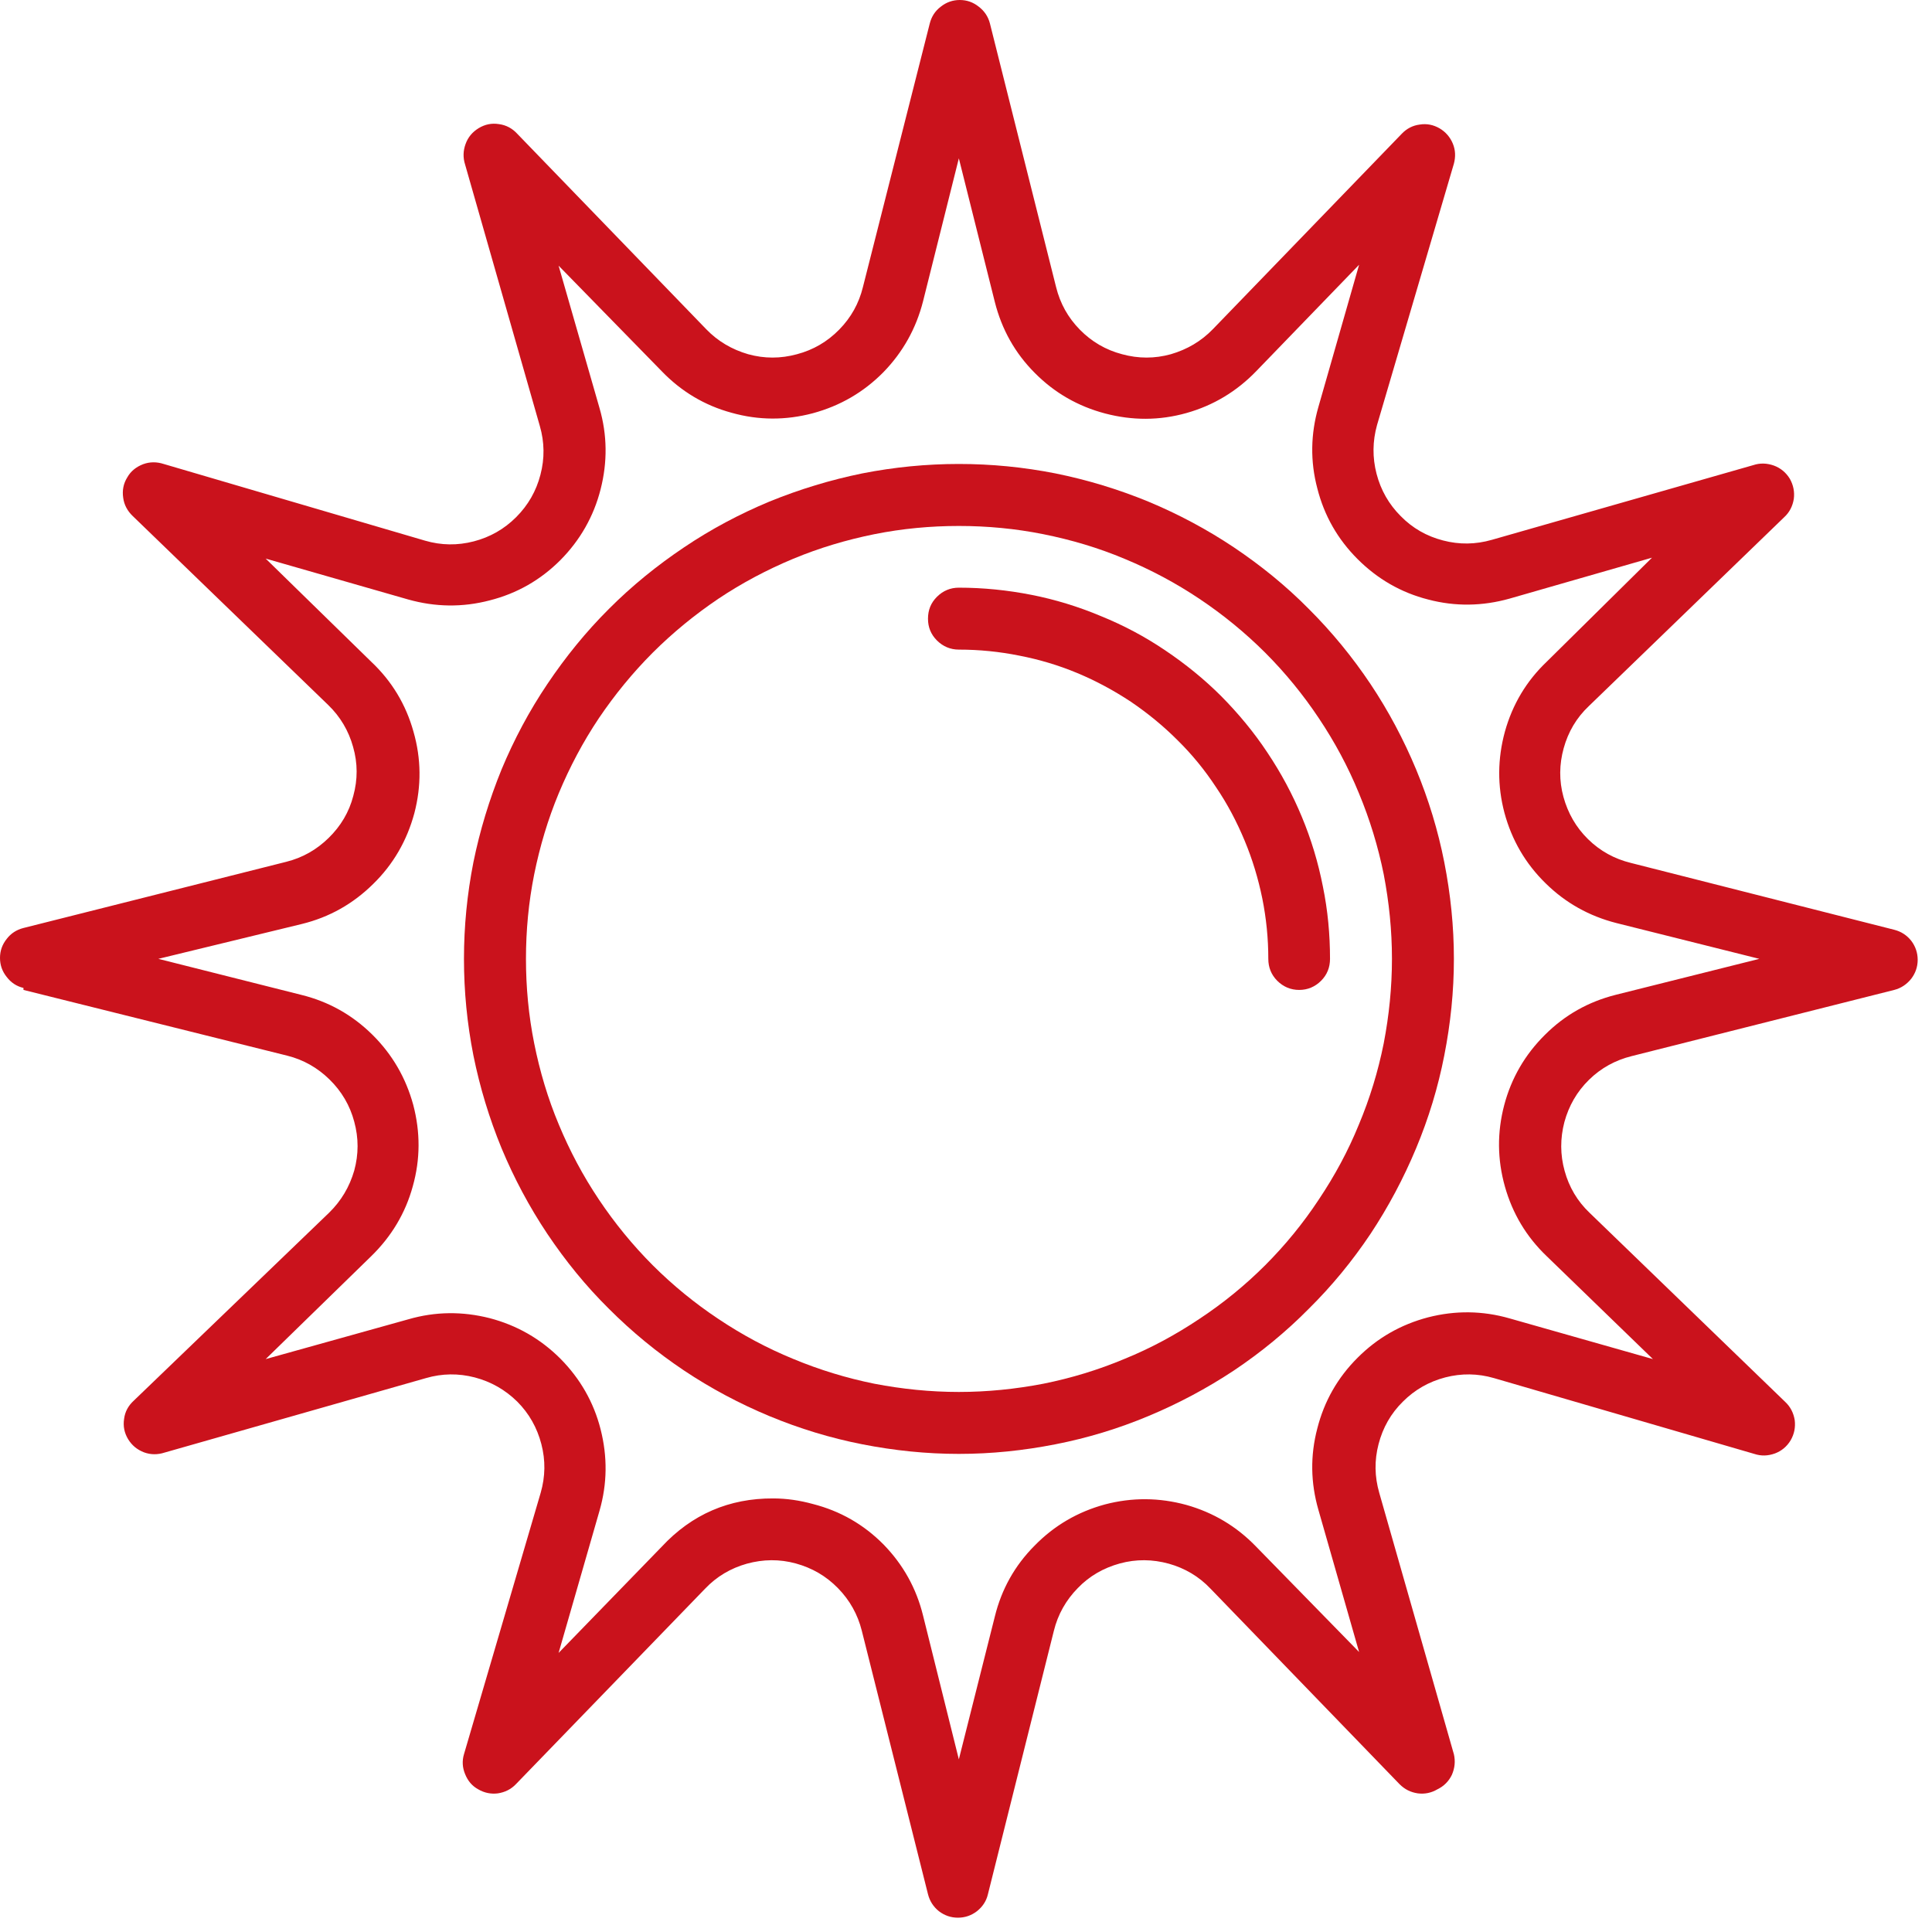
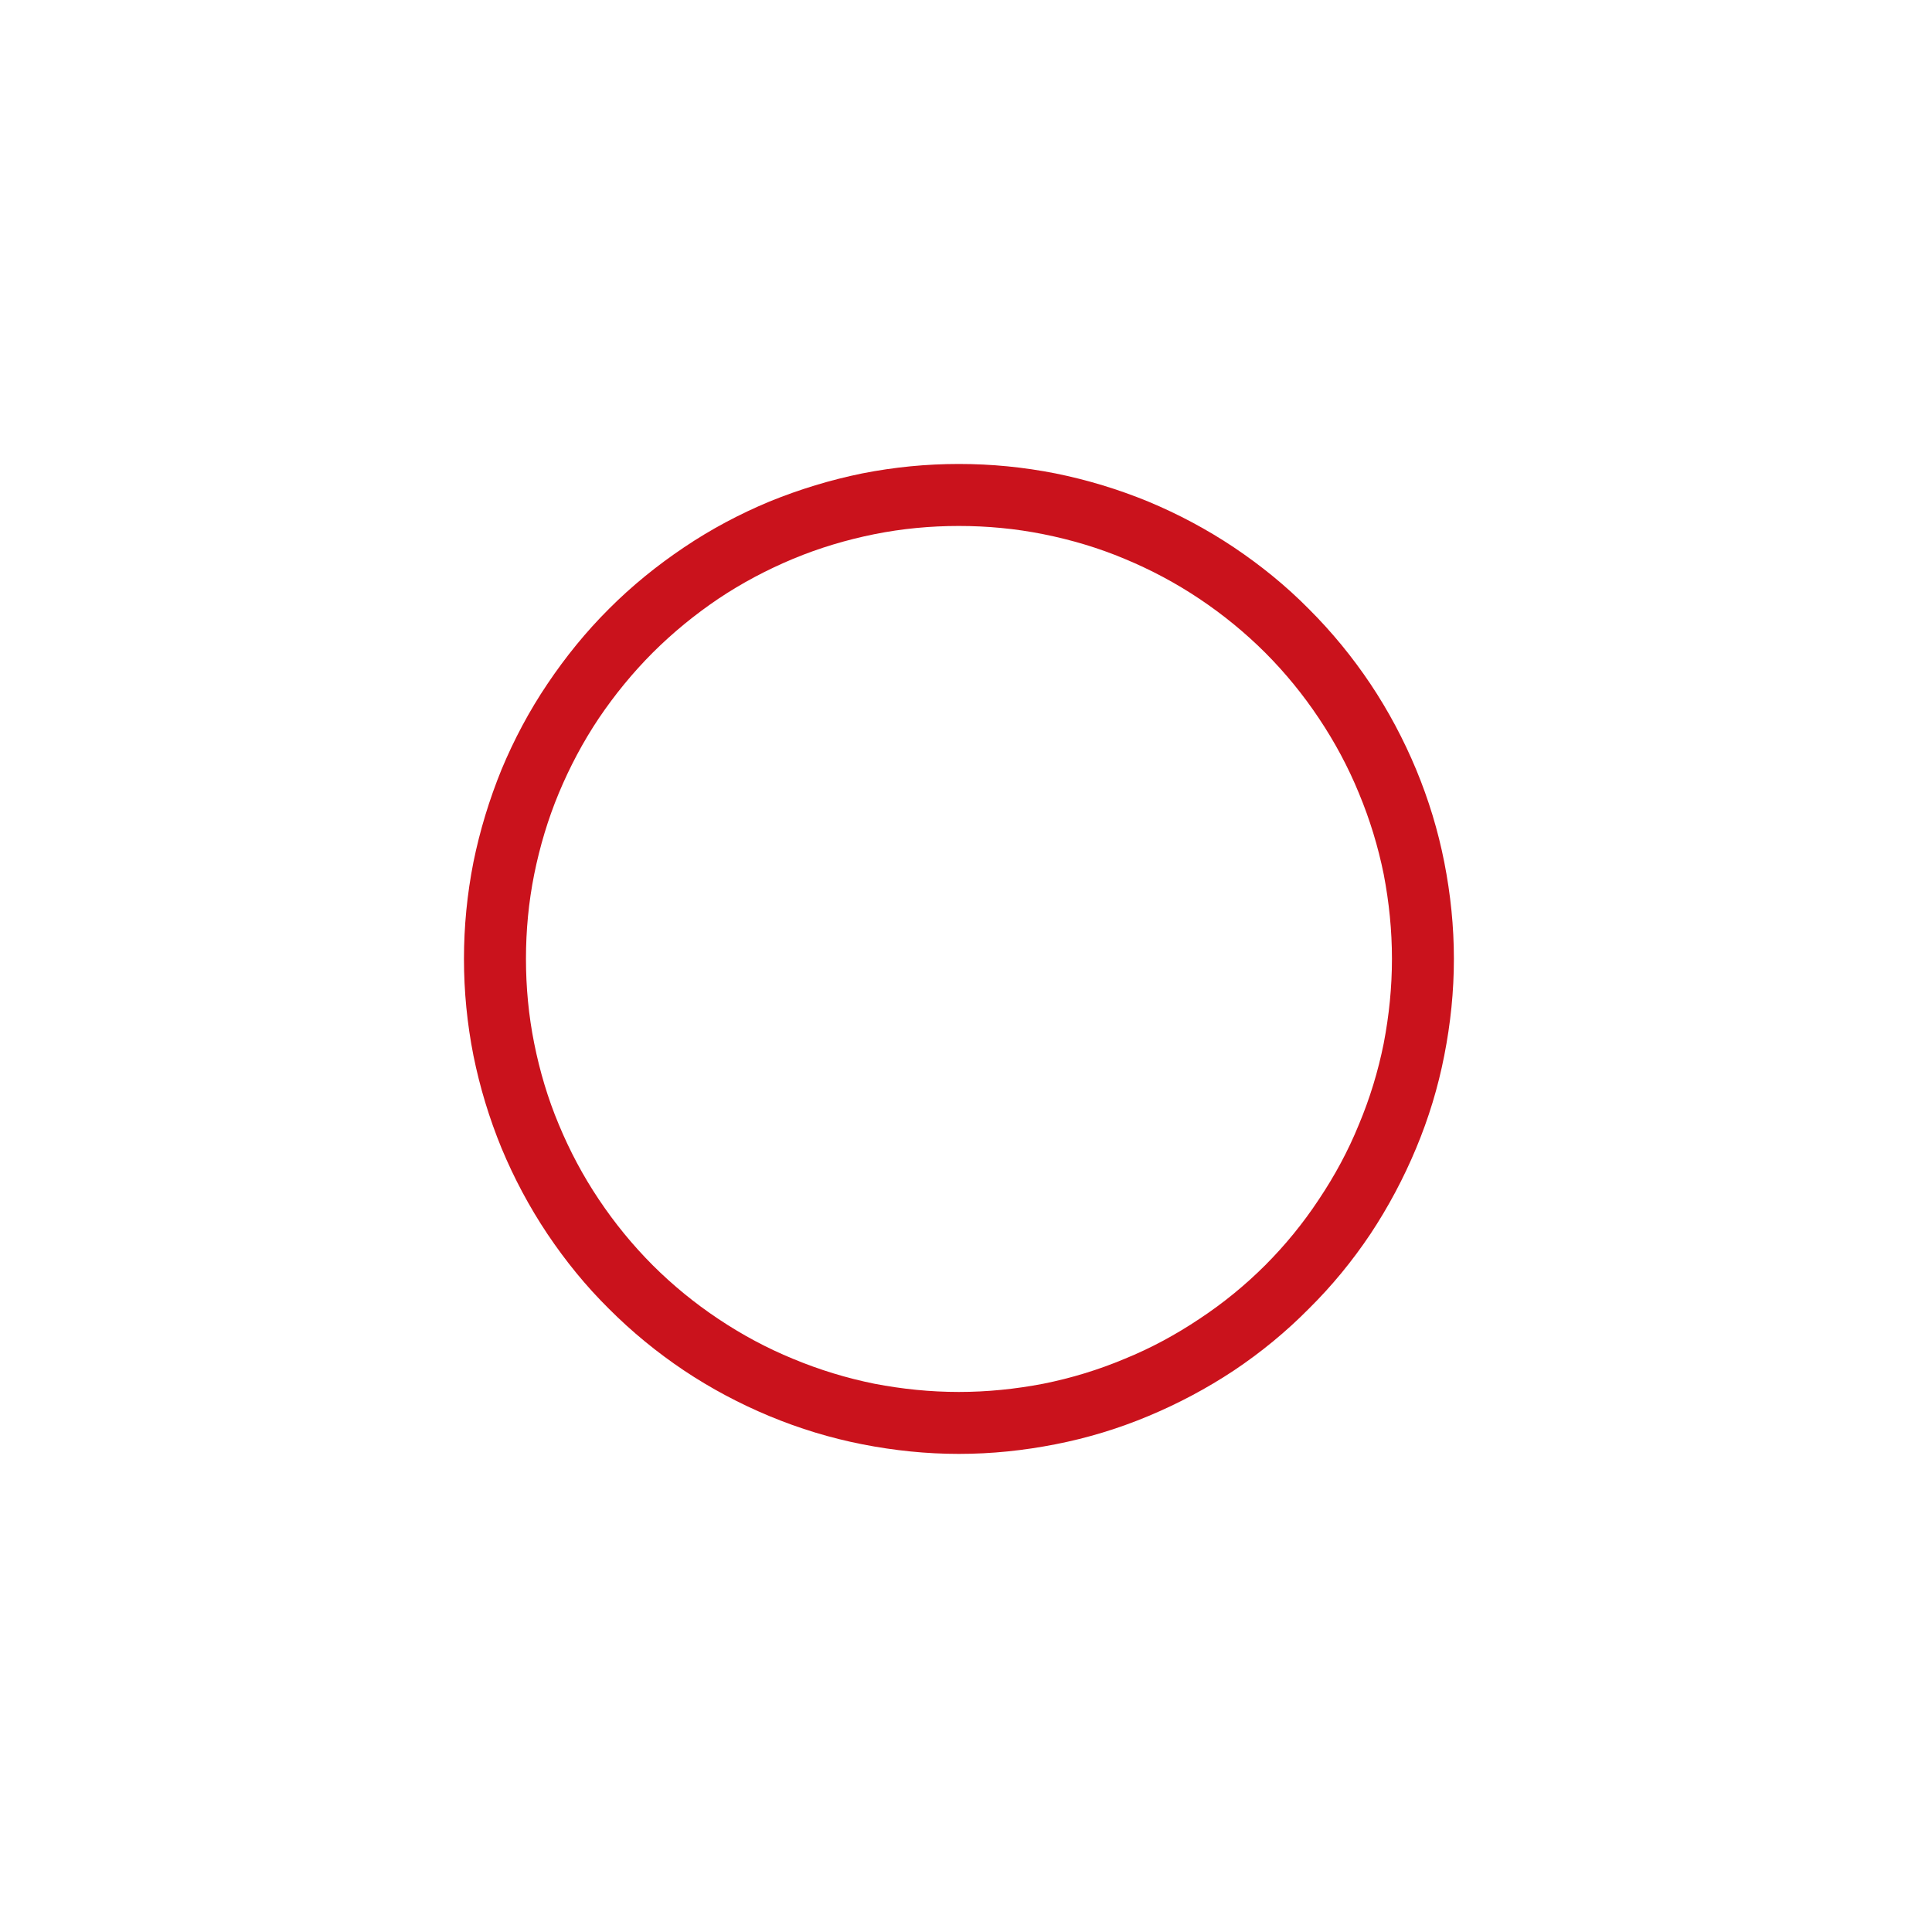
<svg xmlns="http://www.w3.org/2000/svg" width="45" zoomAndPan="magnify" viewBox="0 0 33.75 33.75" height="45" preserveAspectRatio="xMidYMid meet" version="1.0">
  <defs>
    <clipPath id="e087098fae">
-       <path d="M 0 0 L 33.5 0 L 33.5 33.5 L 0 33.5 Z M 0 0 " clip-rule="nonzero" />
-     </clipPath>
+       </clipPath>
  </defs>
  <path fill="#ca121c" d="M 16.75 25.398 C 17.32 25.398 17.879 25.34 18.438 25.23 C 18.996 25.121 19.535 24.957 20.059 24.738 C 20.582 24.52 21.082 24.254 21.555 23.941 C 22.027 23.625 22.465 23.266 22.863 22.863 C 23.266 22.465 23.625 22.027 23.941 21.555 C 24.254 21.082 24.52 20.582 24.738 20.059 C 24.957 19.535 25.121 18.996 25.23 18.438 C 25.34 17.879 25.398 17.32 25.398 16.75 C 25.398 16.184 25.34 15.621 25.23 15.062 C 25.121 14.508 24.957 13.969 24.738 13.441 C 24.52 12.918 24.254 12.418 23.941 11.949 C 23.625 11.477 23.266 11.039 22.863 10.637 C 22.465 10.234 22.027 9.879 21.555 9.562 C 21.082 9.246 20.582 8.98 20.059 8.762 C 19.535 8.547 18.996 8.383 18.438 8.27 C 17.879 8.16 17.32 8.105 16.75 8.105 C 16.184 8.105 15.621 8.16 15.062 8.27 C 14.508 8.383 13.969 8.547 13.441 8.762 C 12.918 8.98 12.418 9.246 11.949 9.562 C 11.477 9.879 11.039 10.234 10.637 10.637 C 10.234 11.039 9.879 11.477 9.562 11.949 C 9.246 12.418 8.98 12.918 8.762 13.441 C 8.547 13.969 8.383 14.508 8.27 15.062 C 8.16 15.621 8.105 16.184 8.105 16.75 C 8.105 17.32 8.16 17.879 8.27 18.438 C 8.383 18.996 8.547 19.535 8.762 20.059 C 8.98 20.582 9.246 21.082 9.562 21.555 C 9.879 22.027 10.234 22.465 10.637 22.863 C 11.039 23.266 11.477 23.625 11.949 23.941 C 12.418 24.254 12.918 24.52 13.441 24.738 C 13.969 24.957 14.508 25.121 15.062 25.23 C 15.621 25.34 16.184 25.398 16.75 25.398 Z M 16.75 9.188 C 17.246 9.188 17.738 9.234 18.227 9.332 C 18.715 9.43 19.188 9.57 19.645 9.762 C 20.105 9.953 20.539 10.184 20.953 10.461 C 21.367 10.738 21.75 11.051 22.102 11.402 C 22.453 11.754 22.766 12.137 23.039 12.547 C 23.316 12.961 23.551 13.398 23.738 13.855 C 23.93 14.316 24.074 14.789 24.172 15.273 C 24.266 15.762 24.316 16.254 24.316 16.75 C 24.316 17.246 24.266 17.738 24.172 18.227 C 24.074 18.715 23.93 19.188 23.738 19.645 C 23.551 20.105 23.316 20.539 23.039 20.953 C 22.766 21.367 22.453 21.75 22.102 22.102 C 21.75 22.453 21.367 22.766 20.953 23.039 C 20.539 23.316 20.105 23.551 19.645 23.738 C 19.188 23.93 18.715 24.074 18.227 24.172 C 17.738 24.266 17.246 24.316 16.75 24.316 C 16.254 24.316 15.762 24.266 15.273 24.172 C 14.789 24.074 14.316 23.93 13.855 23.738 C 13.398 23.551 12.961 23.316 12.547 23.039 C 12.137 22.766 11.754 22.453 11.402 22.102 C 11.051 21.75 10.738 21.367 10.461 20.953 C 10.184 20.539 9.953 20.105 9.762 19.645 C 9.57 19.188 9.43 18.715 9.332 18.227 C 9.234 17.738 9.188 17.246 9.188 16.75 C 9.188 16.254 9.234 15.762 9.332 15.273 C 9.43 14.789 9.57 14.316 9.762 13.855 C 9.953 13.398 10.184 12.961 10.461 12.547 C 10.738 12.137 11.051 11.754 11.402 11.402 C 11.754 11.051 12.137 10.738 12.547 10.461 C 12.961 10.184 13.398 9.953 13.855 9.762 C 14.316 9.57 14.789 9.43 15.273 9.332 C 15.762 9.234 16.254 9.188 16.75 9.188 Z M 16.75 9.188 " fill-opacity="1" fill-rule="nonzero" />
  <g clip-path="url(#e087098fae)">
-     <path fill="#ca121c" d="M 0.41 17.293 L 5.016 18.441 C 5.301 18.512 5.547 18.652 5.758 18.859 C 5.969 19.066 6.113 19.312 6.188 19.594 C 6.266 19.879 6.266 20.164 6.188 20.449 C 6.105 20.734 5.961 20.977 5.75 21.184 L 2.336 24.469 C 2.242 24.555 2.184 24.66 2.168 24.785 C 2.148 24.914 2.172 25.031 2.238 25.141 C 2.305 25.25 2.395 25.324 2.516 25.371 C 2.633 25.414 2.754 25.414 2.875 25.375 L 7.441 24.074 C 7.723 23.992 8.008 23.988 8.293 24.062 C 8.578 24.137 8.824 24.277 9.035 24.484 C 9.242 24.691 9.383 24.941 9.457 25.227 C 9.531 25.512 9.527 25.793 9.445 26.078 L 8.105 30.645 C 8.07 30.762 8.078 30.879 8.125 30.992 C 8.172 31.109 8.246 31.199 8.355 31.258 C 8.461 31.32 8.578 31.344 8.699 31.328 C 8.82 31.309 8.926 31.258 9.012 31.168 L 12.316 27.754 C 12.52 27.539 12.766 27.395 13.047 27.316 C 13.332 27.238 13.617 27.234 13.902 27.312 C 14.188 27.391 14.43 27.531 14.637 27.742 C 14.844 27.953 14.984 28.203 15.055 28.488 L 16.211 33.09 C 16.242 33.211 16.305 33.309 16.402 33.387 C 16.5 33.461 16.609 33.5 16.734 33.5 C 16.859 33.5 16.969 33.461 17.066 33.387 C 17.164 33.309 17.23 33.211 17.258 33.09 L 18.41 28.488 C 18.48 28.203 18.621 27.953 18.828 27.742 C 19.031 27.531 19.277 27.391 19.562 27.312 C 19.848 27.234 20.133 27.238 20.418 27.316 C 20.699 27.395 20.945 27.539 21.148 27.754 L 24.449 31.168 C 24.539 31.258 24.641 31.309 24.766 31.328 C 24.887 31.344 25.004 31.32 25.109 31.258 C 25.223 31.203 25.309 31.117 25.363 31.004 C 25.414 30.887 25.426 30.766 25.398 30.645 L 24.094 26.078 C 24.012 25.793 24.008 25.512 24.082 25.227 C 24.156 24.941 24.297 24.691 24.508 24.484 C 24.715 24.277 24.961 24.137 25.246 24.062 C 25.531 23.988 25.816 23.992 26.098 24.074 L 30.645 25.398 C 30.766 25.438 30.883 25.434 31.004 25.391 C 31.121 25.348 31.215 25.27 31.281 25.16 C 31.344 25.051 31.367 24.934 31.352 24.809 C 31.332 24.684 31.277 24.574 31.184 24.488 L 27.77 21.188 C 27.555 20.984 27.41 20.738 27.332 20.453 C 27.254 20.172 27.254 19.887 27.328 19.602 C 27.406 19.316 27.547 19.07 27.758 18.863 C 27.969 18.656 28.219 18.52 28.504 18.449 L 33.09 17.293 C 33.211 17.262 33.309 17.195 33.387 17.098 C 33.461 17 33.5 16.891 33.5 16.766 C 33.5 16.645 33.461 16.531 33.387 16.434 C 33.309 16.336 33.211 16.273 33.09 16.242 L 28.488 15.074 C 28.203 15.004 27.953 14.867 27.742 14.66 C 27.531 14.453 27.391 14.207 27.312 13.922 C 27.234 13.637 27.238 13.352 27.316 13.07 C 27.395 12.785 27.539 12.539 27.754 12.336 L 31.168 9.035 C 31.262 8.949 31.316 8.84 31.336 8.715 C 31.352 8.59 31.328 8.473 31.266 8.363 C 31.199 8.254 31.105 8.176 30.988 8.133 C 30.867 8.09 30.746 8.086 30.629 8.125 L 26.062 9.43 C 25.777 9.512 25.492 9.516 25.207 9.441 C 24.922 9.367 24.676 9.227 24.469 9.016 C 24.262 8.809 24.121 8.562 24.047 8.277 C 23.973 7.992 23.977 7.707 24.055 7.426 L 25.398 2.859 C 25.43 2.738 25.426 2.621 25.379 2.508 C 25.332 2.395 25.254 2.305 25.148 2.242 C 25.039 2.18 24.926 2.156 24.801 2.176 C 24.68 2.191 24.574 2.246 24.488 2.336 L 21.188 5.75 C 20.984 5.961 20.738 6.105 20.453 6.188 C 20.172 6.266 19.887 6.266 19.602 6.188 C 19.316 6.113 19.07 5.969 18.863 5.758 C 18.656 5.547 18.52 5.301 18.449 5.016 L 17.293 0.41 C 17.262 0.289 17.195 0.191 17.098 0.117 C 17 0.039 16.891 0 16.766 0 C 16.645 0 16.531 0.039 16.434 0.117 C 16.336 0.191 16.273 0.289 16.242 0.41 L 15.074 5.016 C 15.004 5.301 14.867 5.547 14.66 5.758 C 14.453 5.969 14.207 6.113 13.922 6.188 C 13.637 6.266 13.352 6.266 13.07 6.188 C 12.785 6.105 12.539 5.961 12.336 5.75 L 9.035 2.336 C 8.949 2.242 8.84 2.184 8.715 2.168 C 8.59 2.148 8.473 2.172 8.363 2.238 C 8.254 2.305 8.176 2.395 8.133 2.516 C 8.09 2.633 8.086 2.754 8.125 2.875 L 9.43 7.441 C 9.512 7.723 9.516 8.008 9.441 8.293 C 9.367 8.578 9.227 8.824 9.016 9.035 C 8.809 9.242 8.562 9.383 8.277 9.457 C 7.992 9.531 7.707 9.527 7.426 9.445 L 2.859 8.105 C 2.738 8.066 2.617 8.066 2.5 8.109 C 2.379 8.156 2.285 8.23 2.223 8.34 C 2.156 8.449 2.133 8.566 2.152 8.695 C 2.168 8.82 2.227 8.926 2.316 9.012 L 5.734 12.316 C 5.945 12.52 6.09 12.766 6.168 13.047 C 6.25 13.332 6.25 13.617 6.172 13.902 C 6.098 14.188 5.953 14.43 5.742 14.637 C 5.531 14.844 5.285 14.984 5 15.055 L 0.41 16.211 C 0.289 16.242 0.191 16.305 0.117 16.402 C 0.039 16.5 0 16.609 0 16.734 C 0 16.859 0.039 16.969 0.117 17.066 C 0.191 17.164 0.289 17.23 0.41 17.258 Z M 5.273 16.141 C 5.754 16.023 6.168 15.789 6.52 15.441 C 6.871 15.098 7.109 14.684 7.238 14.207 C 7.363 13.73 7.359 13.254 7.223 12.781 C 7.09 12.305 6.844 11.898 6.484 11.559 L 4.641 9.758 L 7.133 10.473 C 7.605 10.605 8.078 10.613 8.555 10.488 C 9.031 10.367 9.441 10.133 9.789 9.785 C 10.133 9.438 10.371 9.023 10.492 8.547 C 10.613 8.074 10.609 7.598 10.473 7.129 L 9.758 4.641 L 11.559 6.484 C 11.898 6.836 12.305 7.082 12.781 7.211 C 13.254 7.344 13.727 7.344 14.199 7.219 C 14.676 7.09 15.086 6.852 15.43 6.504 C 15.773 6.152 16.004 5.738 16.125 5.262 L 16.75 2.766 L 17.379 5.277 C 17.5 5.754 17.73 6.168 18.078 6.516 C 18.422 6.863 18.832 7.098 19.305 7.223 C 19.781 7.348 20.254 7.348 20.727 7.215 C 21.199 7.082 21.605 6.836 21.945 6.484 L 23.742 4.625 L 23.031 7.109 C 22.895 7.582 22.887 8.059 23.012 8.531 C 23.133 9.008 23.367 9.418 23.715 9.766 C 24.062 10.113 24.473 10.352 24.949 10.473 C 25.422 10.598 25.898 10.59 26.371 10.457 L 28.859 9.742 L 27.02 11.559 C 26.664 11.898 26.422 12.305 26.289 12.781 C 26.16 13.254 26.156 13.727 26.281 14.199 C 26.41 14.676 26.648 15.086 27 15.43 C 27.348 15.773 27.762 16.004 28.238 16.125 L 30.734 16.75 L 28.223 17.379 C 27.746 17.5 27.336 17.73 26.988 18.078 C 26.641 18.422 26.402 18.832 26.277 19.305 C 26.152 19.781 26.156 20.254 26.289 20.727 C 26.422 21.199 26.664 21.605 27.02 21.945 L 28.875 23.742 L 26.371 23.031 C 25.898 22.895 25.422 22.891 24.949 23.012 C 24.473 23.137 24.062 23.371 23.715 23.719 C 23.367 24.066 23.133 24.477 23.012 24.953 C 22.887 25.43 22.895 25.902 23.031 26.375 L 23.742 28.859 L 21.945 27.02 C 21.602 26.664 21.195 26.422 20.723 26.289 C 20.25 26.16 19.777 26.156 19.301 26.281 C 18.828 26.41 18.418 26.648 18.074 27 C 17.727 27.348 17.496 27.762 17.379 28.238 L 16.75 30.734 L 16.125 28.223 C 16.008 27.746 15.777 27.332 15.434 26.98 C 15.086 26.629 14.676 26.395 14.199 26.273 C 13.973 26.211 13.742 26.176 13.508 26.176 C 12.738 26.172 12.086 26.453 11.559 27.02 L 9.758 28.875 L 10.473 26.391 C 10.609 25.918 10.613 25.445 10.492 24.969 C 10.371 24.492 10.133 24.082 9.789 23.734 C 9.441 23.387 9.031 23.152 8.555 23.027 C 8.078 22.906 7.605 22.91 7.133 23.047 L 4.641 23.742 L 6.484 21.945 C 6.836 21.602 7.082 21.195 7.211 20.723 C 7.344 20.25 7.344 19.777 7.219 19.301 C 7.09 18.828 6.852 18.418 6.504 18.074 C 6.152 17.727 5.738 17.496 5.262 17.379 L 2.766 16.75 Z M 5.273 16.141 " fill-opacity="1" fill-rule="nonzero" />
-   </g>
-   <path fill="#ca121c" d="M 16.75 11.348 C 17.105 11.348 17.457 11.383 17.805 11.453 C 18.152 11.52 18.492 11.621 18.82 11.758 C 19.148 11.895 19.457 12.062 19.754 12.258 C 20.047 12.457 20.32 12.68 20.57 12.93 C 20.824 13.18 21.047 13.453 21.242 13.75 C 21.441 14.043 21.605 14.355 21.742 14.684 C 21.879 15.012 21.98 15.348 22.051 15.695 C 22.121 16.043 22.156 16.395 22.156 16.75 C 22.156 16.898 22.207 17.027 22.312 17.133 C 22.418 17.238 22.547 17.293 22.695 17.293 C 22.844 17.293 22.973 17.238 23.078 17.133 C 23.184 17.027 23.234 16.898 23.234 16.75 C 23.234 16.324 23.195 15.902 23.109 15.484 C 23.027 15.066 22.906 14.664 22.742 14.27 C 22.578 13.875 22.379 13.504 22.141 13.148 C 21.906 12.793 21.637 12.469 21.336 12.164 C 21.035 11.863 20.707 11.598 20.352 11.359 C 20 11.121 19.625 10.922 19.23 10.762 C 18.84 10.598 18.434 10.473 18.016 10.391 C 17.598 10.309 17.176 10.266 16.75 10.266 C 16.602 10.266 16.473 10.32 16.367 10.426 C 16.262 10.531 16.211 10.656 16.211 10.809 C 16.211 10.957 16.262 11.082 16.367 11.188 C 16.473 11.293 16.602 11.348 16.75 11.348 Z M 16.75 11.348 " fill-opacity="1" fill-rule="nonzero" />
+     </g>
</svg>